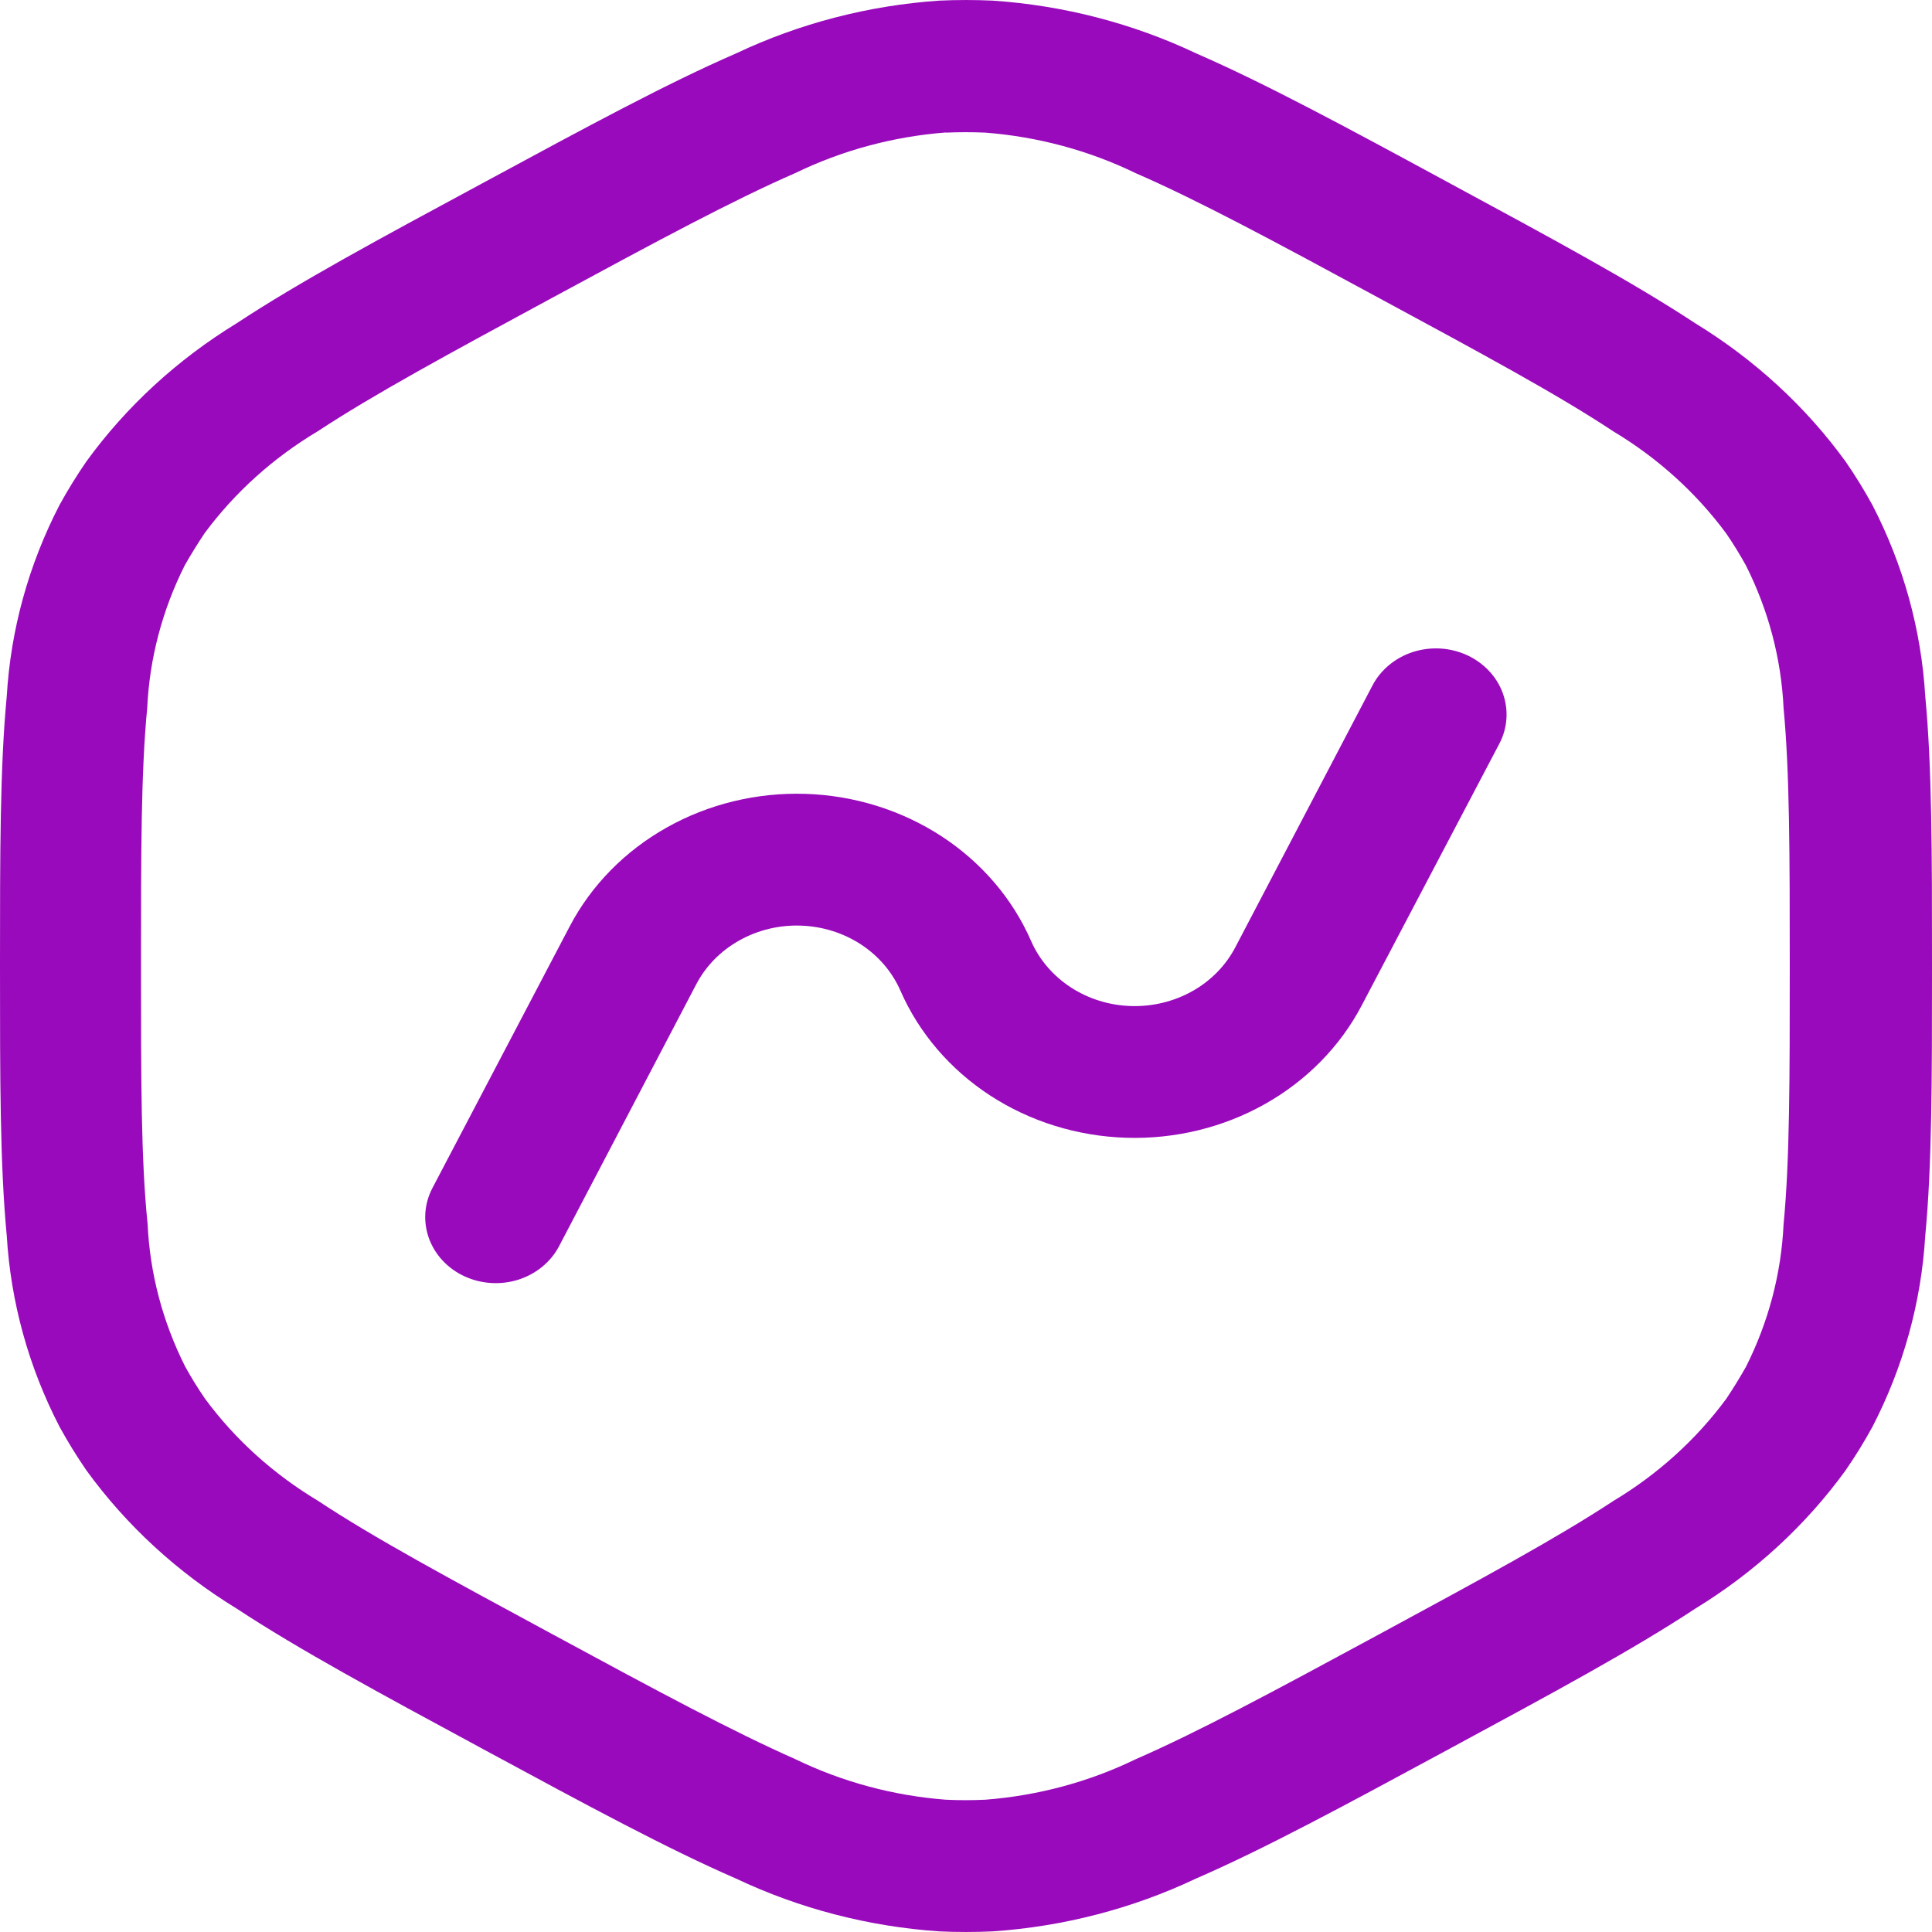
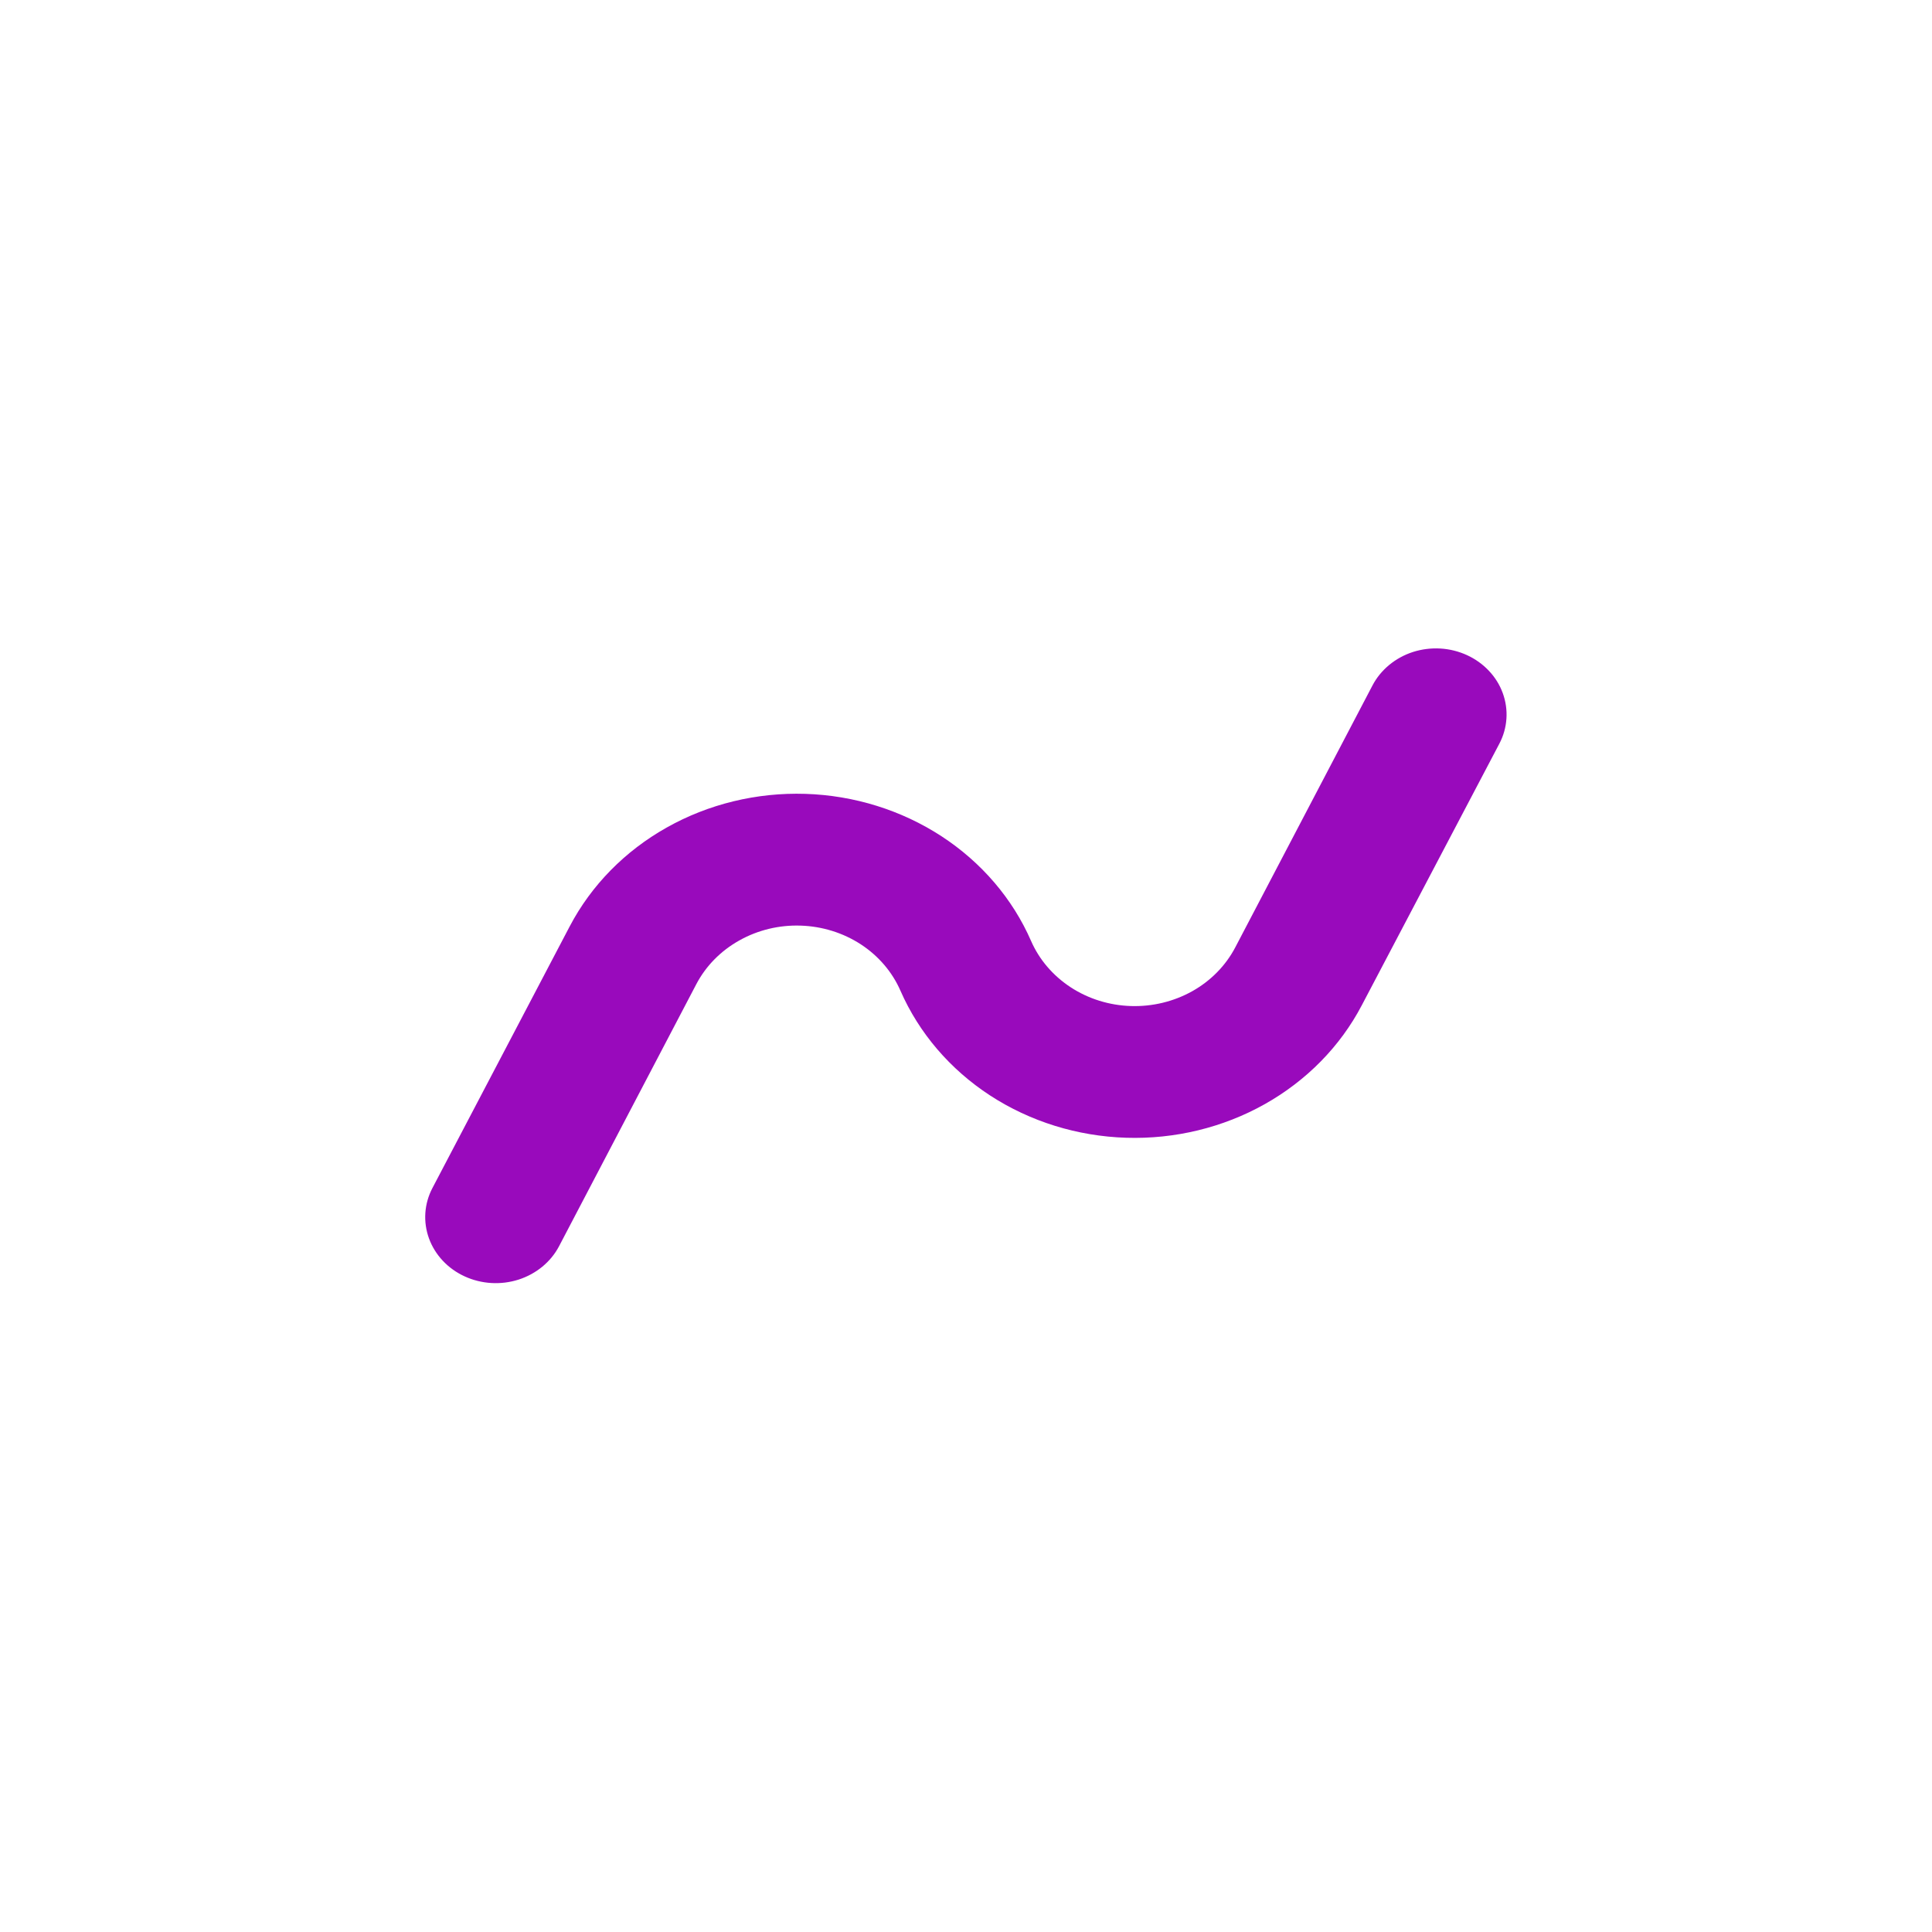
<svg xmlns="http://www.w3.org/2000/svg" width="40" height="40" viewBox="0 0 40 40" fill="none">
  <path d="M31.043 15.396C31.128 15.234 31.177 15.059 31.189 14.879C31.201 14.7 31.175 14.52 31.113 14.35C31.051 14.18 30.954 14.023 30.826 13.888C30.699 13.753 30.545 13.643 30.373 13.564C30.2 13.485 30.013 13.438 29.821 13.427C29.629 13.416 29.437 13.44 29.255 13.498C29.074 13.556 28.906 13.648 28.762 13.767C28.618 13.886 28.5 14.03 28.416 14.191L25.574 19.616C25.377 19.991 25.069 20.306 24.686 20.521C24.302 20.736 23.861 20.843 23.414 20.829C22.967 20.815 22.534 20.68 22.168 20.441C21.801 20.201 21.516 19.868 21.347 19.481C20.965 18.606 20.32 17.853 19.492 17.313C18.663 16.773 17.685 16.468 16.676 16.436C15.667 16.404 14.669 16.646 13.804 17.133C12.938 17.619 12.241 18.33 11.796 19.178L8.953 24.597C8.782 24.922 8.757 25.298 8.882 25.641C9.007 25.984 9.273 26.267 9.62 26.426C9.968 26.586 10.369 26.61 10.736 26.493C11.102 26.375 11.404 26.127 11.575 25.801L14.416 20.377C14.613 20.001 14.921 19.687 15.305 19.472C15.688 19.256 16.13 19.149 16.576 19.164C17.023 19.178 17.456 19.313 17.823 19.552C18.189 19.791 18.474 20.125 18.643 20.512C19.026 21.387 19.67 22.14 20.498 22.68C21.327 23.22 22.305 23.524 23.314 23.556C24.323 23.588 25.321 23.346 26.186 22.86C27.052 22.373 27.749 21.663 28.194 20.814L31.043 15.396Z" fill="#990ABC" />
-   <path d="M20.555 0.013C20.185 -0.004 19.815 -0.004 19.445 0.013C17.98 0.113 16.55 0.485 15.239 1.106C13.813 1.725 12.156 2.622 10.06 3.755L9.942 3.819C7.844 4.949 6.187 5.845 4.901 6.692C3.671 7.445 2.612 8.418 1.787 9.556C1.586 9.848 1.401 10.148 1.232 10.456C0.592 11.694 0.221 13.039 0.14 14.412C0 15.877 0 17.673 0 19.934V20.062C0 22.328 0 24.119 0.14 25.586C0.222 26.959 0.593 28.304 1.234 29.542C1.403 29.85 1.588 30.15 1.789 30.442C2.614 31.58 3.672 32.554 4.903 33.306C6.189 34.153 7.845 35.048 9.942 36.181L10.06 36.245C12.156 37.378 13.815 38.275 15.239 38.894C16.55 39.515 17.98 39.887 19.445 39.987C19.815 40.004 20.185 40.004 20.555 39.987C22.02 39.887 23.45 39.515 24.761 38.894C26.187 38.275 27.843 37.378 29.94 36.245L30.058 36.181C32.154 35.048 33.813 34.153 35.097 33.306C36.328 32.554 37.386 31.58 38.211 30.442C38.413 30.15 38.597 29.85 38.766 29.542C39.407 28.304 39.778 26.959 39.86 25.586C40 24.129 40 22.328 40 20.064V19.936C40 17.67 40 15.879 39.86 14.412C39.778 13.039 39.407 11.694 38.766 10.456C38.597 10.148 38.413 9.848 38.211 9.556C37.386 8.418 36.328 7.445 35.097 6.692C33.811 5.845 32.154 4.95 30.058 3.817L29.94 3.753C27.846 2.618 26.187 1.724 24.763 1.104C23.451 0.483 22.021 0.112 20.555 0.013V0.013ZM19.581 2.746C19.855 2.734 20.128 2.734 20.401 2.746C21.488 2.83 22.547 3.116 23.515 3.586C24.809 4.149 26.355 4.981 28.523 6.155C30.691 7.328 32.236 8.159 33.402 8.931C34.322 9.483 35.116 10.201 35.738 11.043C35.886 11.258 36.022 11.48 36.148 11.708C36.614 12.634 36.879 13.637 36.927 14.66C37.053 15.99 37.055 17.659 37.055 20.004C37.055 22.349 37.055 24.012 36.927 25.348C36.879 26.37 36.614 27.373 36.148 28.299C36.019 28.527 35.882 28.749 35.738 28.964C35.116 29.806 34.322 30.524 33.402 31.076C32.234 31.845 30.691 32.679 28.523 33.853C26.355 35.026 24.809 35.857 23.515 36.422C22.547 36.892 21.488 37.177 20.401 37.261C20.127 37.274 19.854 37.274 19.581 37.261C18.494 37.177 17.436 36.892 16.468 36.422C15.181 35.853 13.624 35.019 11.46 33.847C9.295 32.676 7.746 31.843 6.58 31.07C5.66 30.518 4.866 29.801 4.245 28.959C4.097 28.744 3.96 28.522 3.834 28.294C3.368 27.368 3.103 26.365 3.056 25.342C2.919 24.014 2.919 22.343 2.919 19.998C2.919 17.653 2.919 15.99 3.048 14.654C3.096 13.632 3.36 12.629 3.826 11.703C3.956 11.474 4.093 11.253 4.237 11.038C4.861 10.196 5.657 9.478 6.58 8.928C7.748 8.159 9.292 7.324 11.46 6.151C13.628 4.978 15.173 4.147 16.468 3.582C17.439 3.111 18.501 2.825 19.591 2.742L19.581 2.746Z" fill="#990ABC" />
</svg>